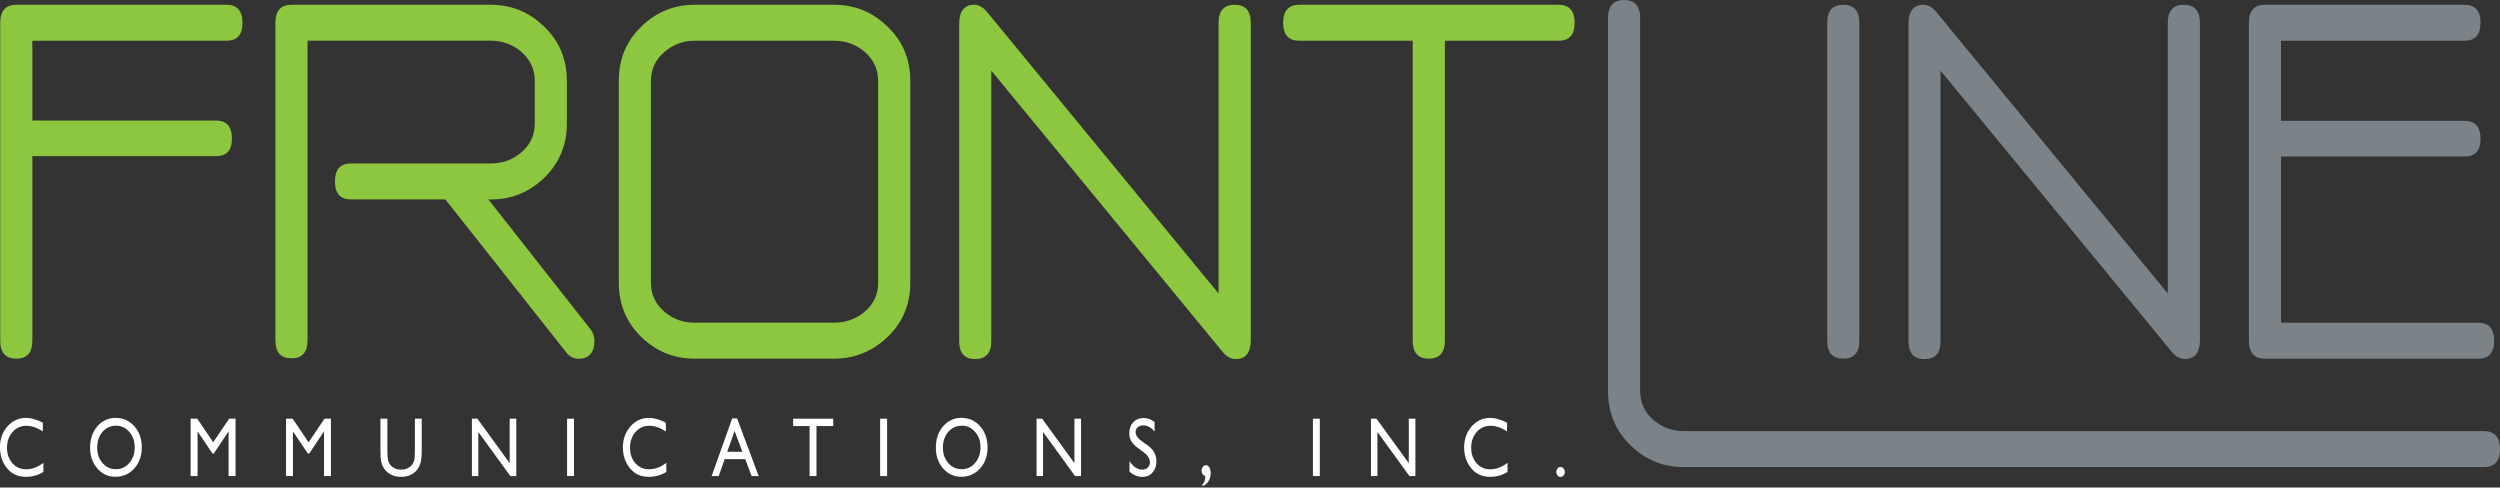
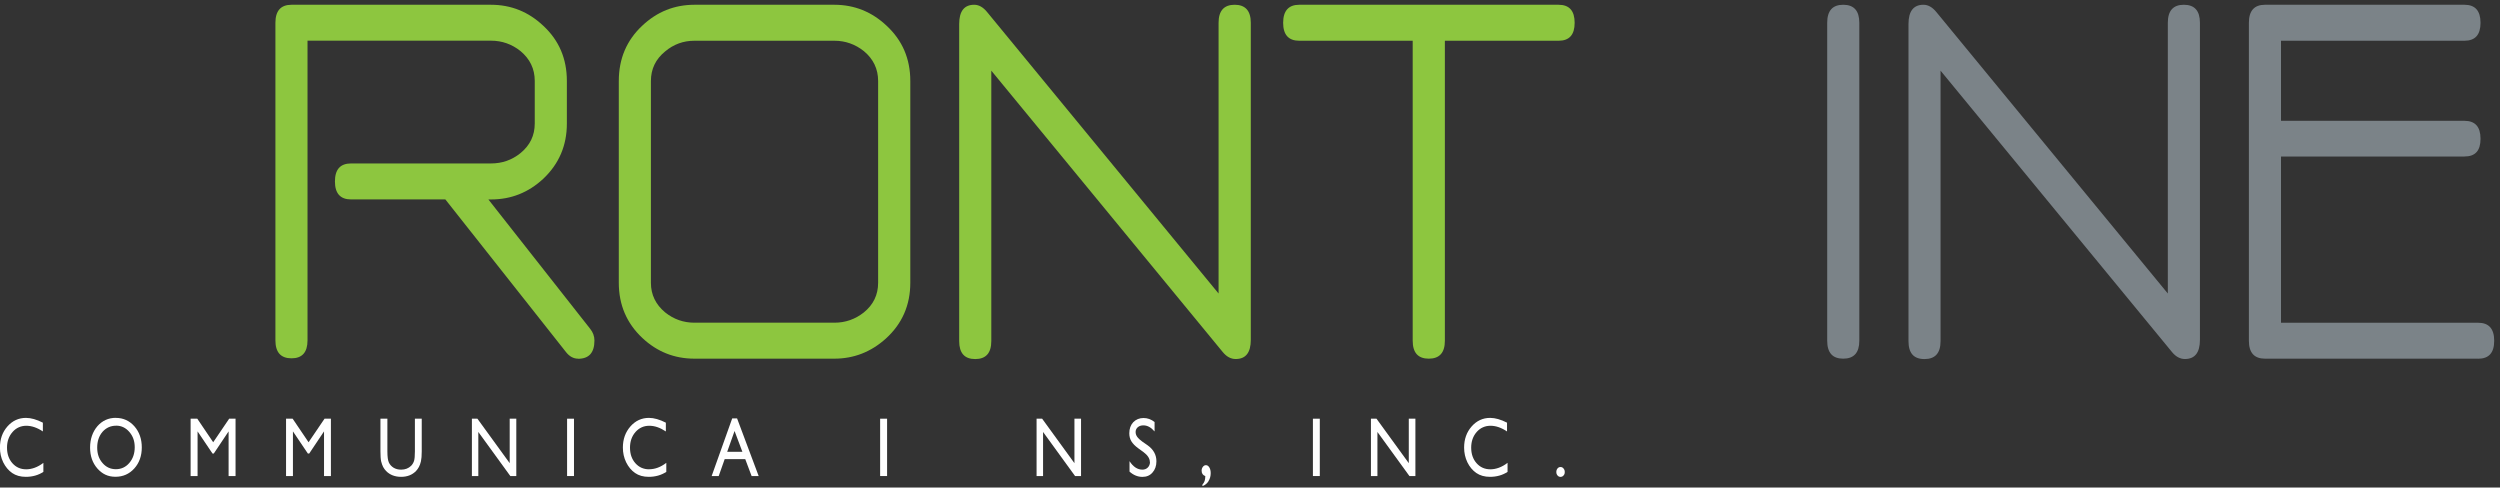
<svg xmlns="http://www.w3.org/2000/svg" width="200" height="39" viewBox="0 0 200 39" fill="none">
  <rect x="0" y="0" width="200" height="39" fill="#333333" stroke="none" />
  <g clip-path="url(#clip0_24_2)">
-     <path d="M18.117 3.259H2.588V9.642H17.267C18.122 9.642 18.554 10.116 18.554 11.081C18.554 12.046 18.122 12.492 17.267 12.492H2.588V27.259C2.588 28.215 2.16 28.693 1.305 28.693C0.45 28.693 0.018 28.215 0.018 27.259V1.825C0.018 0.864 0.446 0.381 1.305 0.381H18.117C18.968 0.381 19.4 0.864 19.4 1.825C19.4 2.785 18.968 3.259 18.117 3.259Z" fill="#8DC63F" />
    <path d="M46.245 28.693C45.887 28.693 45.565 28.523 45.289 28.178L35.628 15.953H28.082C27.227 15.953 26.795 15.475 26.795 14.514C26.795 13.554 27.227 13.076 28.082 13.076H39.278C40.165 13.076 40.95 12.805 41.64 12.248C42.398 11.628 42.78 10.842 42.78 9.881V6.471C42.78 5.515 42.398 4.716 41.64 4.086C40.95 3.534 40.16 3.254 39.278 3.254H24.602V27.227C24.602 28.187 24.175 28.665 23.32 28.665C22.465 28.665 22.033 28.187 22.033 27.227V1.825C22.033 0.864 22.465 0.381 23.32 0.381H39.278C40.882 0.381 42.279 0.942 43.465 2.064C44.724 3.231 45.349 4.702 45.349 6.476V9.886C45.349 11.642 44.719 13.112 43.465 14.298C42.274 15.406 40.882 15.957 39.278 15.957H39.071L47.219 26.312C47.44 26.588 47.555 26.9 47.555 27.241C47.555 28.22 47.114 28.702 46.245 28.702V28.693Z" fill="#8DC63F" />
    <path d="M66.748 28.693H55.552C53.953 28.693 52.565 28.141 51.388 27.038C50.129 25.853 49.504 24.386 49.504 22.626V6.476C49.504 4.706 50.124 3.236 51.37 2.064C52.555 0.942 53.953 0.381 55.552 0.381H66.748C68.347 0.381 69.745 0.942 70.935 2.064C72.19 3.231 72.824 4.702 72.824 6.476V22.626C72.824 24.414 72.171 25.903 70.871 27.084C69.685 28.155 68.306 28.693 66.748 28.693ZM70.25 6.476C70.25 5.52 69.869 4.72 69.11 4.09C68.416 3.539 67.63 3.259 66.748 3.259H55.552C54.67 3.259 53.888 3.544 53.213 4.113C52.454 4.729 52.073 5.52 52.073 6.476V22.626C52.073 23.568 52.45 24.359 53.213 24.993C53.902 25.545 54.688 25.816 55.552 25.816H66.748C67.635 25.816 68.416 25.54 69.11 24.993C69.869 24.373 70.25 23.587 70.25 22.626V6.476Z" fill="#8DC63F" />
    <path d="M98.851 28.721C98.465 28.721 98.12 28.532 97.817 28.16L79.304 5.653V27.287C79.304 28.247 78.872 28.725 78.017 28.725C77.162 28.725 76.735 28.247 76.735 27.287V1.921C76.735 0.896 77.135 0.381 77.939 0.381C78.311 0.381 78.656 0.579 78.973 0.97L97.486 23.481V1.825C97.486 0.864 97.918 0.381 98.773 0.381C99.628 0.381 100.064 0.864 100.064 1.825V27.185C100.064 28.21 99.66 28.721 98.86 28.721H98.851Z" fill="#8DC63F" />
    <path d="M124.694 3.259H115.59V27.259C115.59 28.215 115.162 28.693 114.303 28.693C113.443 28.693 113.016 28.215 113.016 27.259V3.259H103.939C103.084 3.259 102.652 2.781 102.652 1.825C102.652 0.869 103.084 0.381 103.939 0.381H124.69C125.545 0.381 125.972 0.864 125.972 1.825C125.972 2.785 125.545 3.259 124.69 3.259H124.694Z" fill="#8DC63F" />
-     <path d="M198.713 37.366H134.691C133.087 37.366 131.699 36.814 130.527 35.706C129.267 34.521 128.642 33.054 128.642 31.299V1.439C128.642 0.478 129.065 0 129.925 0C130.784 0 131.212 0.478 131.212 1.439V31.299C131.212 32.241 131.588 33.027 132.347 33.661C133.036 34.213 133.822 34.489 134.691 34.489H198.713C199.573 34.489 200 34.971 200 35.927C200 36.883 199.573 37.366 198.713 37.366Z" fill="#7B8388" />
    <path d="M147.458 28.693C146.599 28.693 146.176 28.215 146.176 27.259V1.825C146.176 0.864 146.599 0.381 147.458 0.381C148.318 0.381 148.745 0.864 148.745 1.825V27.259C148.745 28.215 148.318 28.693 147.458 28.693Z" fill="#7B8388" />
    <path d="M174.795 28.721C174.409 28.721 174.06 28.532 173.757 28.16L155.244 5.653V27.287C155.244 28.247 154.821 28.725 153.957 28.725C153.093 28.725 152.679 28.247 152.679 27.287V1.921C152.679 0.896 153.079 0.381 153.879 0.381C154.251 0.381 154.596 0.579 154.913 0.97L173.426 23.481V1.825C173.426 0.864 173.849 0.381 174.708 0.381C175.568 0.381 175.995 0.864 175.995 1.825V27.185C175.995 28.21 175.591 28.721 174.791 28.721H174.795Z" fill="#7B8388" />
    <path d="M198.258 28.693H181.198C180.338 28.693 179.911 28.215 179.911 27.259V1.825C179.911 0.864 180.338 0.381 181.198 0.381H197.155C198.015 0.381 198.442 0.864 198.442 1.825C198.442 2.785 198.015 3.259 197.155 3.259H182.48V9.665H197.155C198.015 9.665 198.442 10.143 198.442 11.104C198.442 12.065 198.015 12.52 197.155 12.52H182.48V25.82H198.254C199.108 25.82 199.536 26.298 199.536 27.264C199.536 28.229 199.104 28.698 198.254 28.698L198.258 28.693Z" fill="#7B8388" />
    <path d="M3.47 37.026V37.752C3.066 38.014 2.597 38.147 2.068 38.147C1.636 38.147 1.273 38.046 0.97 37.839C0.671 37.628 0.437 37.347 0.257 36.984C0.083 36.621 -0.005 36.23 -0.005 35.807C-0.005 35.136 0.193 34.571 0.593 34.116C0.993 33.661 1.489 33.431 2.077 33.431C2.482 33.431 2.932 33.56 3.429 33.813V34.516C2.978 34.213 2.532 34.061 2.105 34.061C1.677 34.061 1.291 34.227 1.002 34.562C0.708 34.898 0.561 35.311 0.561 35.812C0.561 36.313 0.703 36.731 0.993 37.058C1.282 37.384 1.65 37.545 2.096 37.545C2.542 37.545 3.02 37.375 3.47 37.03V37.026Z" fill="white" />
    <path d="M9.266 33.431C9.858 33.431 10.355 33.657 10.75 34.102C11.145 34.553 11.343 35.118 11.343 35.794C11.343 36.469 11.145 37.03 10.745 37.476C10.346 37.917 9.845 38.142 9.238 38.142C8.631 38.142 8.176 37.917 7.786 37.476C7.4 37.03 7.207 36.478 7.207 35.807C7.207 35.136 7.404 34.553 7.79 34.098C8.181 33.652 8.673 33.427 9.266 33.427V33.431ZM9.289 34.056C8.852 34.056 8.489 34.222 8.199 34.548C7.919 34.879 7.776 35.297 7.776 35.807C7.776 36.318 7.919 36.718 8.204 37.044C8.489 37.375 8.843 37.536 9.27 37.536C9.698 37.536 10.061 37.37 10.346 37.035C10.635 36.699 10.778 36.276 10.778 35.78C10.778 35.283 10.635 34.888 10.346 34.553C10.061 34.222 9.707 34.052 9.289 34.052V34.056Z" fill="white" />
    <path d="M18.333 33.496H18.844V38.083H18.288V34.511L17.102 36.285H17.001L15.806 34.511V38.083H15.249V33.496H15.783L17.056 35.38L18.333 33.496Z" fill="white" />
    <path d="M25.963 33.496H26.473V38.083H25.922V34.511L24.736 36.285H24.63L23.435 34.511V38.083H22.884V33.496H23.412L24.685 35.38L25.963 33.496Z" fill="white" />
    <path d="M33.183 33.496H33.739V36.106C33.739 36.46 33.716 36.727 33.675 36.906C33.633 37.09 33.578 37.237 33.514 37.356C33.45 37.476 33.371 37.586 33.284 37.678C32.981 37.991 32.581 38.147 32.089 38.147C31.598 38.147 31.188 37.991 30.885 37.678C30.793 37.582 30.715 37.476 30.651 37.356C30.591 37.237 30.536 37.09 30.494 36.92C30.453 36.745 30.435 36.474 30.435 36.102V33.496H30.991V36.106C30.991 36.543 31.032 36.842 31.115 37.012C31.198 37.182 31.322 37.315 31.492 37.421C31.662 37.522 31.86 37.572 32.089 37.572C32.416 37.572 32.682 37.467 32.889 37.264C32.995 37.159 33.073 37.021 33.123 36.874C33.169 36.722 33.192 36.469 33.192 36.106V33.496H33.183Z" fill="white" />
    <path d="M40.776 37.053L38.193 33.496H37.752V38.083H38.266V34.557L40.826 38.083H41.304V33.496H40.776V37.053Z" fill="white" />
    <path d="M45.367 33.496H45.919V38.083H45.367V33.496Z" fill="white" />
    <path d="M51.935 37.545C51.489 37.545 51.121 37.384 50.832 37.058C50.542 36.731 50.4 36.318 50.4 35.812C50.4 35.307 50.547 34.898 50.837 34.562C51.131 34.231 51.498 34.061 51.94 34.061C52.381 34.061 52.813 34.213 53.268 34.516V33.813C52.771 33.56 52.321 33.431 51.916 33.431C51.328 33.431 50.832 33.661 50.432 34.116C50.032 34.576 49.83 35.136 49.83 35.807C49.83 36.23 49.917 36.621 50.092 36.984C50.271 37.347 50.506 37.632 50.804 37.839C51.103 38.046 51.466 38.147 51.898 38.147C52.431 38.147 52.895 38.014 53.304 37.752V37.026C52.859 37.37 52.399 37.54 51.935 37.54V37.545Z" fill="white" />
    <path d="M58.572 33.473H58.967L60.695 38.087H60.13L59.62 36.731H57.974L57.496 38.087H56.931L58.576 33.473H58.572ZM59.39 36.143L58.765 34.479L58.176 36.143H59.39Z" fill="white" />
-     <path d="M63.448 33.496H66.66V34.084H65.318V38.083H64.767V34.084H63.448V33.496Z" fill="white" />
    <path d="M70.411 33.496H70.967V38.083H70.411V33.496Z" fill="white" />
-     <path d="M76.928 33.431C77.525 33.431 78.017 33.657 78.412 34.102C78.808 34.553 79.005 35.118 79.005 35.794C79.005 36.469 78.808 37.03 78.408 37.476C78.008 37.917 77.502 38.142 76.896 38.142C76.289 38.142 75.834 37.917 75.448 37.476C75.062 37.03 74.869 36.478 74.869 35.807C74.869 35.136 75.062 34.553 75.453 34.098C75.843 33.652 76.331 33.427 76.928 33.427V33.431ZM76.951 34.056C76.51 34.056 76.147 34.222 75.862 34.548C75.577 34.879 75.434 35.297 75.434 35.807C75.434 36.318 75.572 36.718 75.862 37.044C76.147 37.375 76.505 37.536 76.933 37.536C77.36 37.536 77.719 37.37 78.008 37.035C78.298 36.699 78.44 36.276 78.44 35.78C78.44 35.283 78.298 34.888 78.008 34.553C77.719 34.222 77.369 34.052 76.951 34.052V34.056Z" fill="white" />
    <path d="M85.955 33.496H86.483V38.083H86.005L83.445 34.557V38.083H82.926V33.496H83.372L85.955 37.053V33.496Z" fill="white" />
    <path d="M91.998 36.961C91.998 37.136 91.939 37.283 91.828 37.398C91.713 37.513 91.566 37.572 91.392 37.572C91.001 37.572 90.656 37.347 90.362 36.892V37.729C90.675 38.009 91.019 38.151 91.396 38.151C91.727 38.151 91.998 38.037 92.201 37.802C92.407 37.572 92.513 37.269 92.513 36.901C92.513 36.387 92.279 35.959 91.81 35.624L91.387 35.33C91.199 35.196 91.065 35.068 90.978 34.948C90.891 34.828 90.849 34.7 90.849 34.557C90.849 34.406 90.909 34.277 91.024 34.176C91.139 34.079 91.286 34.029 91.47 34.029C91.791 34.029 92.086 34.19 92.366 34.516V33.762C92.095 33.546 91.805 33.441 91.479 33.441C91.153 33.441 90.872 33.556 90.656 33.781C90.45 34.006 90.344 34.3 90.344 34.663C90.344 34.907 90.399 35.123 90.509 35.302C90.62 35.49 90.808 35.679 91.065 35.867L91.484 36.171C91.819 36.423 91.989 36.685 91.989 36.97L91.998 36.961Z" fill="white" />
    <path d="M96.677 38.492C96.796 38.308 96.856 38.092 96.856 37.848C96.856 37.664 96.82 37.513 96.746 37.393C96.672 37.274 96.585 37.214 96.47 37.214C96.378 37.214 96.296 37.26 96.231 37.347C96.162 37.434 96.13 37.536 96.13 37.655C96.13 37.876 96.231 38.018 96.424 38.087C96.424 38.253 96.401 38.386 96.369 38.482C96.337 38.579 96.277 38.671 96.195 38.767V38.891C96.401 38.813 96.562 38.685 96.682 38.496L96.677 38.492Z" fill="white" />
    <path d="M105.033 38.083H105.584V33.496H105.033V38.083Z" fill="white" />
    <path d="M112.703 33.496H113.232V38.083H112.754L110.194 34.557V38.083H109.675V33.496H110.12L112.703 37.053V33.496Z" fill="white" />
    <path d="M120.604 37.026V37.752C120.199 38.014 119.731 38.147 119.202 38.147C118.77 38.147 118.407 38.046 118.104 37.839C117.805 37.628 117.566 37.347 117.391 36.984C117.217 36.621 117.129 36.23 117.129 35.807C117.129 35.136 117.331 34.571 117.731 34.116C118.131 33.661 118.628 33.431 119.211 33.431C119.616 33.431 120.066 33.56 120.562 33.813V34.516C120.112 34.213 119.671 34.061 119.239 34.061C118.807 34.061 118.425 34.227 118.131 34.562C117.842 34.898 117.695 35.311 117.695 35.812C117.695 36.313 117.837 36.731 118.127 37.058C118.416 37.384 118.784 37.545 119.23 37.545C119.675 37.545 120.153 37.375 120.599 37.03L120.604 37.026Z" fill="white" />
    <path d="M124.602 37.476C124.538 37.554 124.506 37.651 124.506 37.761C124.506 37.871 124.538 37.963 124.602 38.037C124.667 38.115 124.749 38.151 124.841 38.151C124.933 38.151 125.016 38.115 125.085 38.037C125.154 37.963 125.181 37.871 125.181 37.761C125.181 37.651 125.149 37.554 125.08 37.476C125.016 37.398 124.933 37.361 124.841 37.361C124.749 37.361 124.667 37.398 124.602 37.476Z" fill="white" />
  </g>
  <defs>
    <clipPath id="clip0_24_2">
      <rect width="200" height="38.887" fill="white" />
    </clipPath>
  </defs>
</svg>